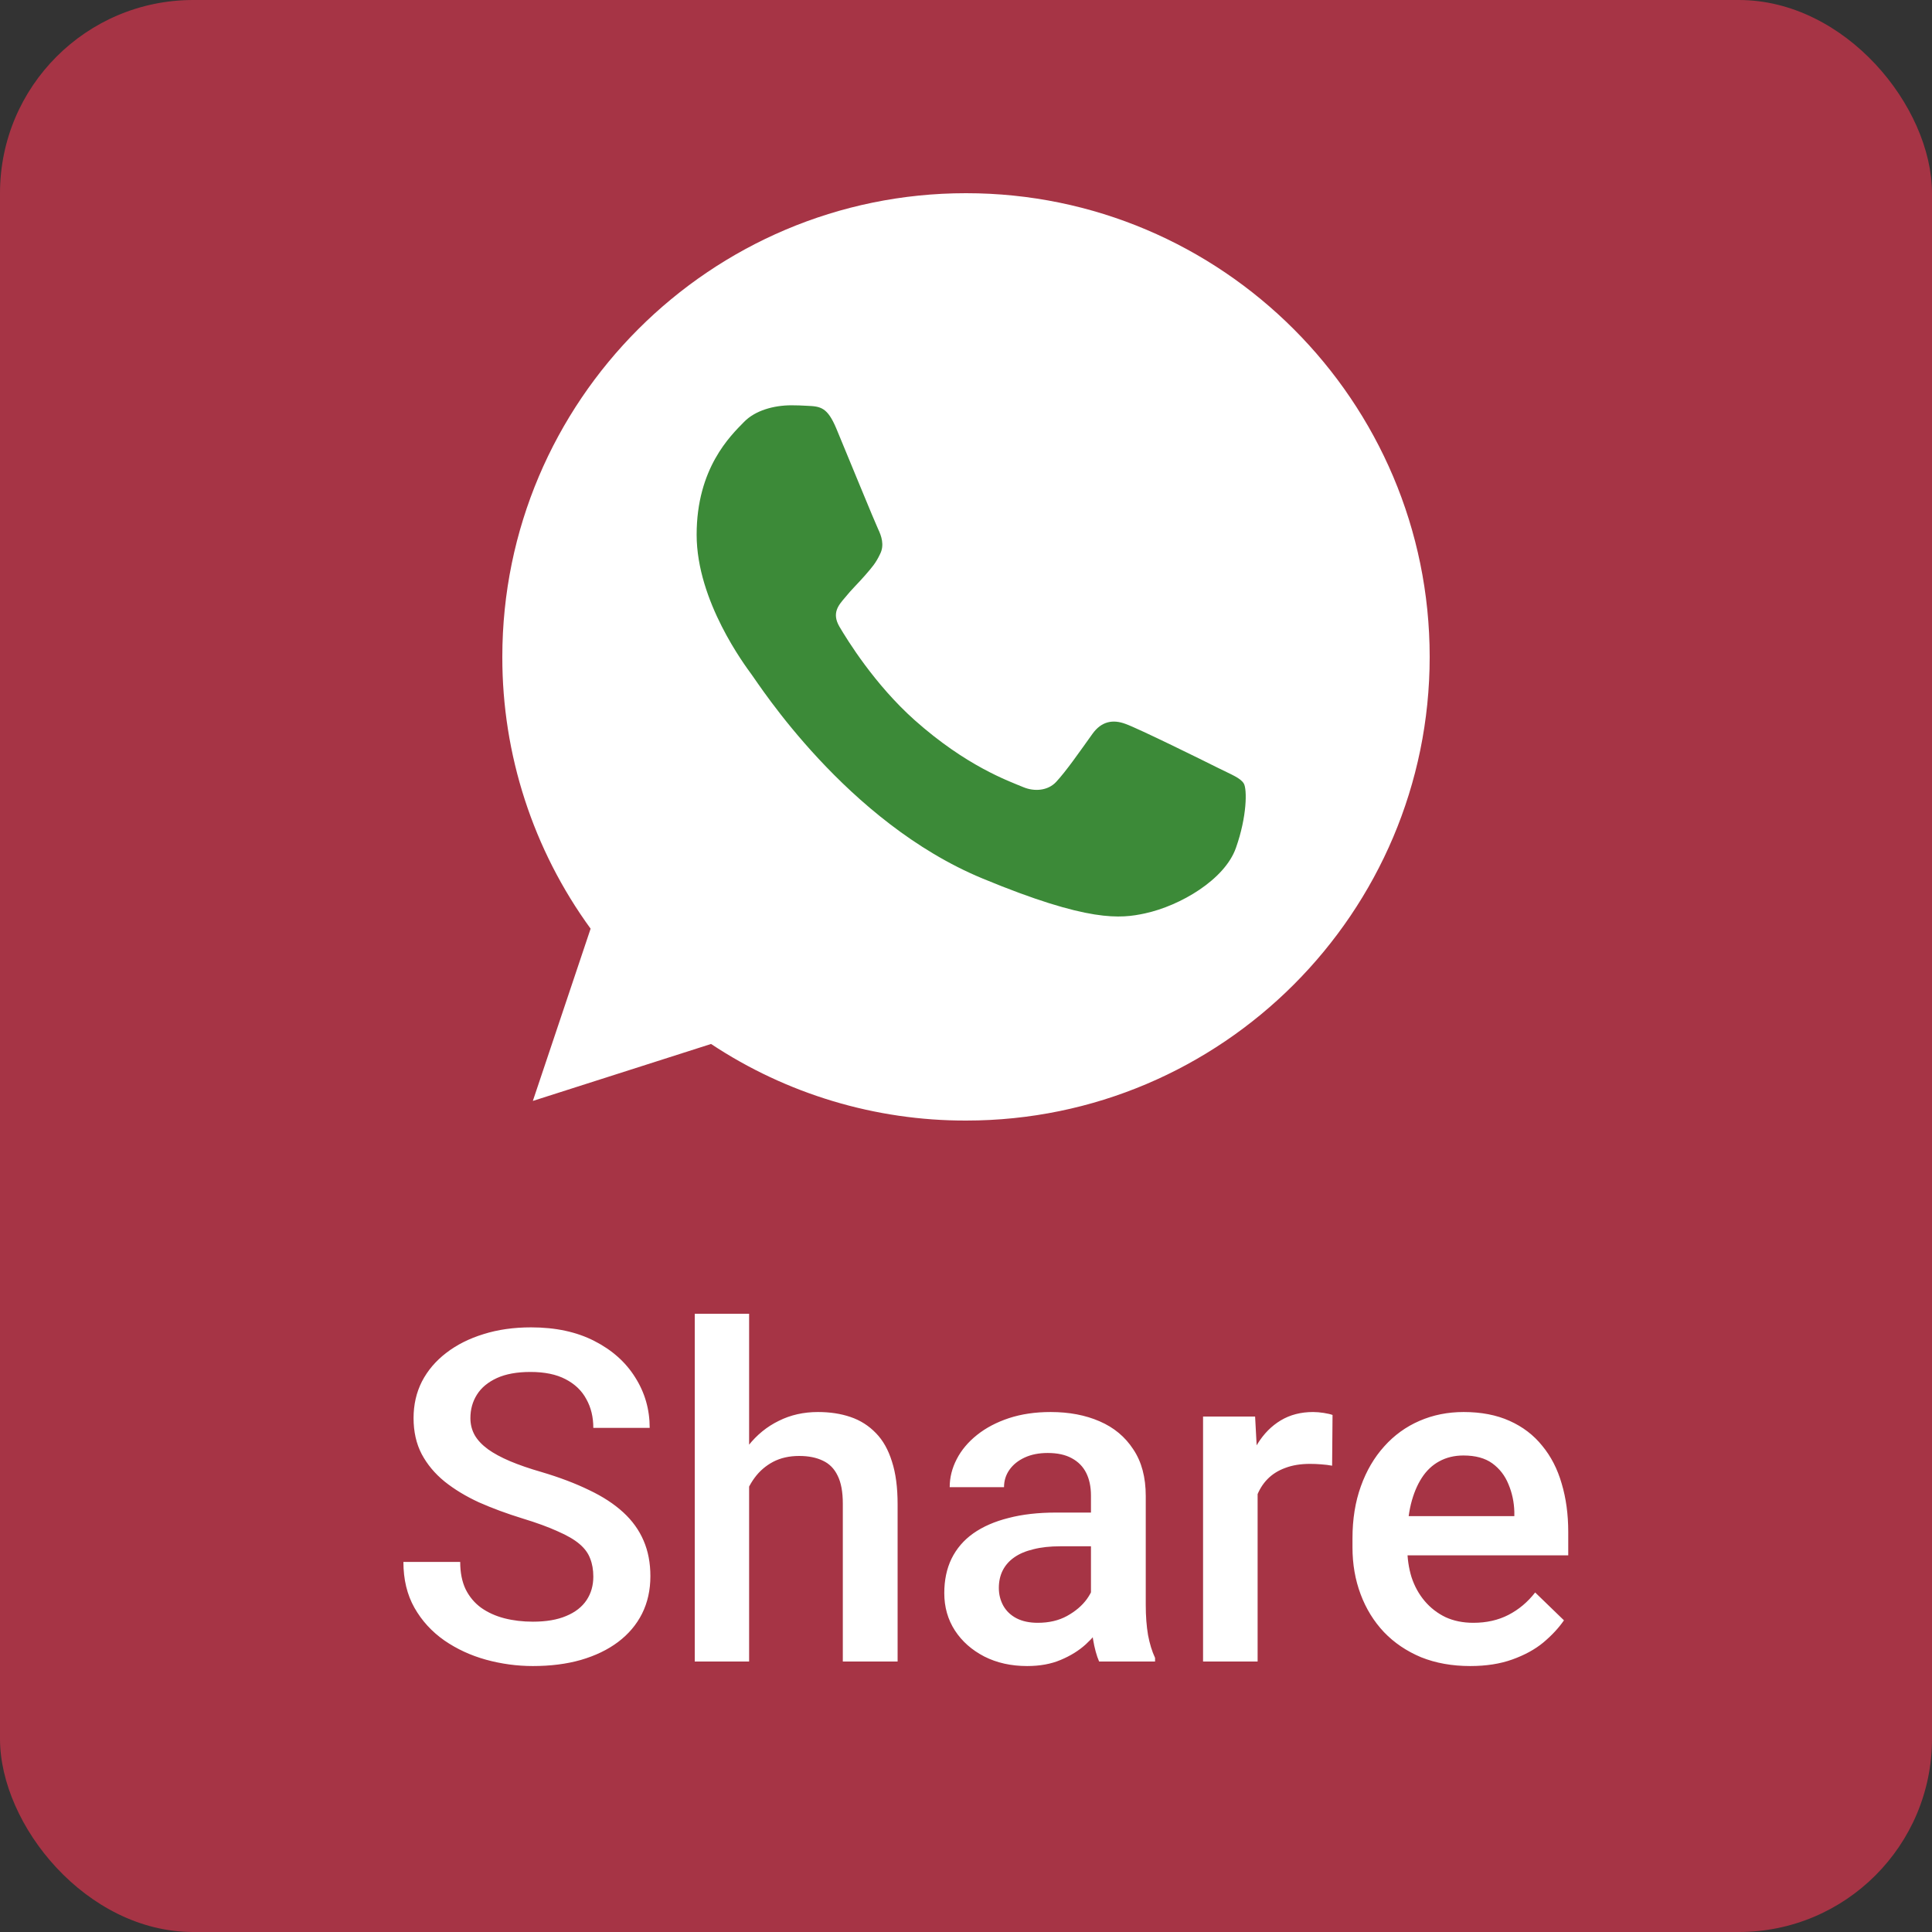
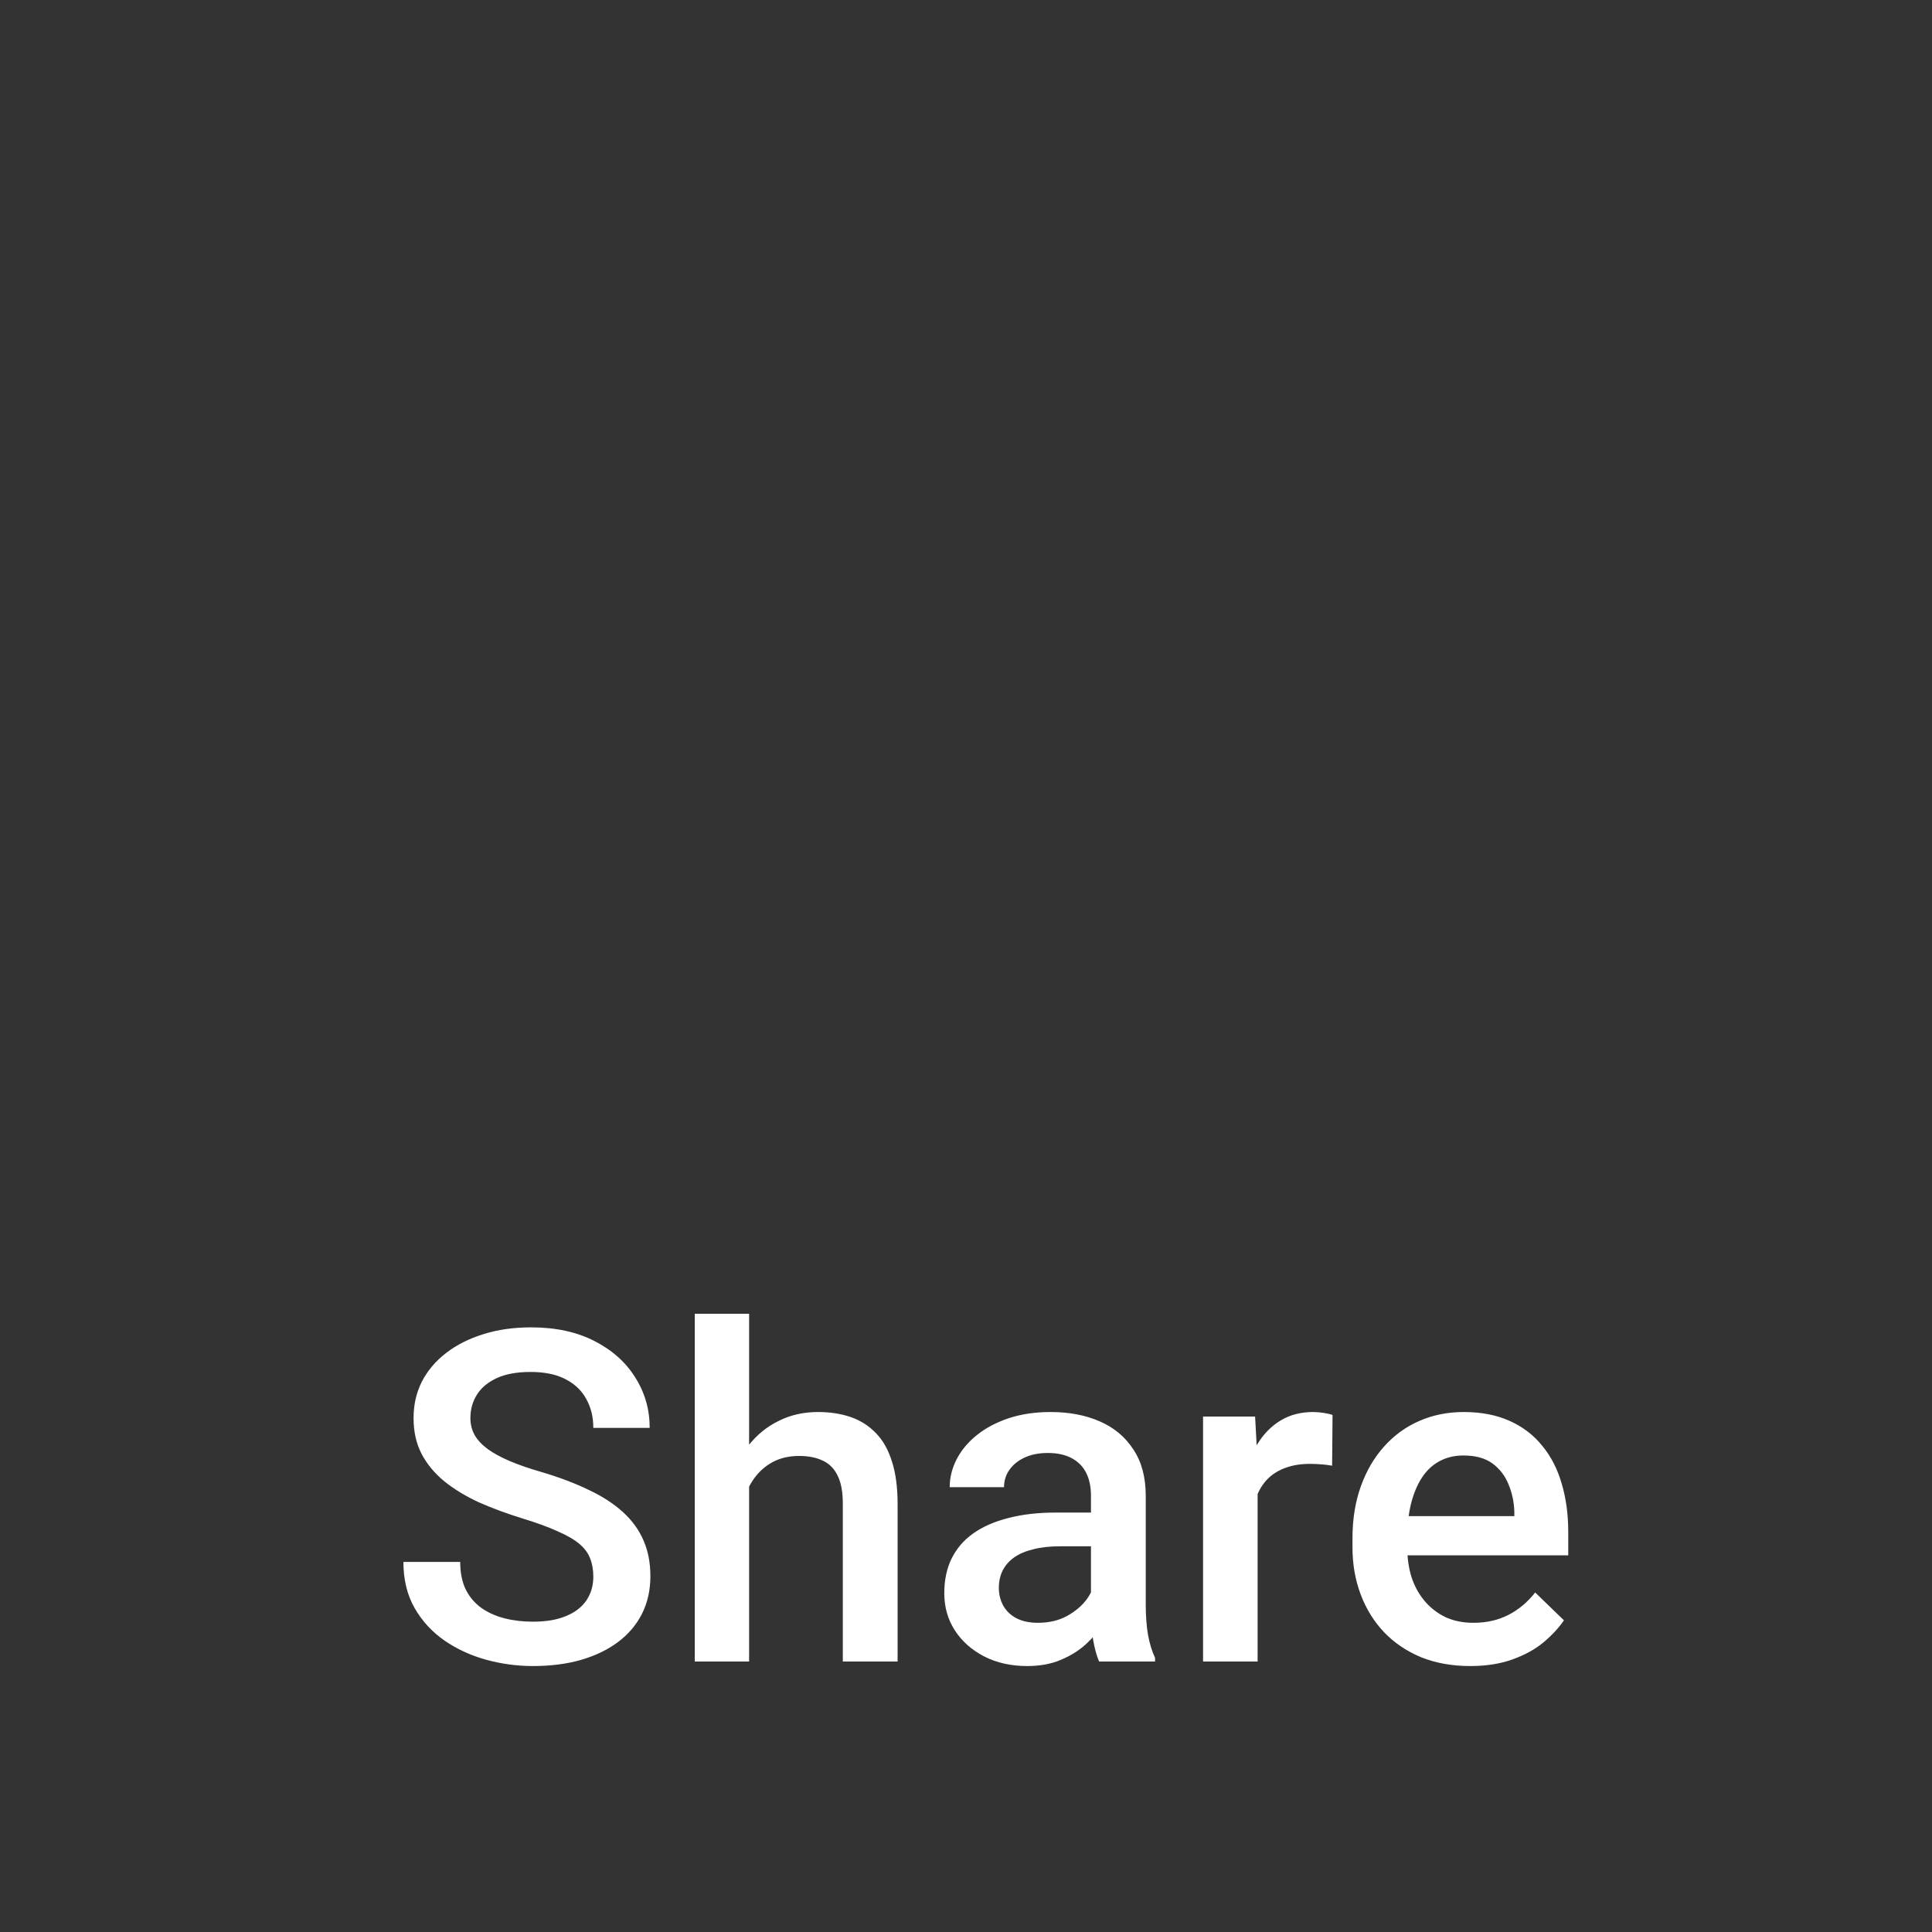
<svg xmlns="http://www.w3.org/2000/svg" width="50" height="50" viewBox="0 0 50 50" fill="none">
  <rect x="0" y="0" width="50" height="50" fill="#333333" stroke="none" />
-   <rect width="50" height="50" rx="5" fill="#A63445" />
  <g clip-path="url(#clip0_452_80)">
    <circle cx="25" cy="17" r="10" fill="#3C8A38" />
    <path fill-rule="evenodd" clip-rule="evenodd" d="M24.997 5C18.381 5 13 10.383 13 17C12.996 19.527 13.796 21.991 15.285 24.034L13.79 28.492L18.402 27.018C20.359 28.315 22.656 29.005 25.003 29C31.619 29 37 23.617 37 17C37 10.383 31.619 5 25.003 5H24.997V5ZM21.646 11.095C21.413 10.538 21.238 10.517 20.885 10.502C20.751 10.494 20.617 10.489 20.483 10.489C20.024 10.489 19.544 10.623 19.256 10.919C18.903 11.279 18.029 12.118 18.029 13.839C18.029 15.561 19.284 17.226 19.453 17.459C19.63 17.692 21.901 21.275 25.427 22.735C28.184 23.878 29.003 23.773 29.63 23.639C30.547 23.441 31.697 22.764 31.985 21.945C32.275 21.127 32.275 20.428 32.191 20.28C32.105 20.133 31.872 20.048 31.52 19.872C31.168 19.695 29.453 18.849 29.129 18.735C28.812 18.616 28.509 18.658 28.269 18.997C27.93 19.47 27.599 19.949 27.331 20.238C27.119 20.464 26.773 20.492 26.485 20.372C26.096 20.21 25.011 19.829 23.671 18.637C22.634 17.712 21.928 16.563 21.724 16.217C21.519 15.864 21.703 15.66 21.865 15.47C22.041 15.251 22.21 15.095 22.387 14.891C22.563 14.686 22.662 14.581 22.775 14.341C22.895 14.108 22.81 13.868 22.725 13.691C22.641 13.515 21.936 11.793 21.646 11.095V11.095Z" fill="white" />
  </g>
  <path d="M15.355 40.803C15.355 40.627 15.328 40.471 15.273 40.334C15.223 40.197 15.131 40.072 14.998 39.959C14.865 39.846 14.678 39.736 14.435 39.631C14.197 39.522 13.893 39.41 13.521 39.297C13.115 39.172 12.74 39.033 12.396 38.881C12.057 38.725 11.76 38.545 11.506 38.342C11.252 38.135 11.055 37.898 10.914 37.633C10.773 37.363 10.703 37.053 10.703 36.701C10.703 36.353 10.775 36.037 10.92 35.752C11.068 35.467 11.277 35.221 11.547 35.014C11.82 34.803 12.143 34.641 12.514 34.527C12.885 34.41 13.295 34.352 13.744 34.352C14.377 34.352 14.922 34.469 15.379 34.703C15.84 34.938 16.193 35.252 16.439 35.647C16.689 36.041 16.814 36.477 16.814 36.953H15.355C15.355 36.672 15.295 36.424 15.174 36.209C15.057 35.99 14.877 35.818 14.635 35.693C14.396 35.568 14.094 35.506 13.727 35.506C13.379 35.506 13.09 35.559 12.859 35.664C12.629 35.77 12.457 35.912 12.344 36.092C12.23 36.272 12.174 36.475 12.174 36.701C12.174 36.861 12.211 37.008 12.285 37.141C12.359 37.27 12.473 37.391 12.625 37.504C12.777 37.613 12.969 37.717 13.199 37.815C13.43 37.912 13.701 38.006 14.014 38.096C14.486 38.236 14.898 38.393 15.25 38.565C15.602 38.732 15.895 38.924 16.129 39.139C16.363 39.353 16.539 39.598 16.656 39.871C16.773 40.141 16.832 40.447 16.832 40.791C16.832 41.15 16.76 41.475 16.615 41.764C16.471 42.049 16.264 42.293 15.994 42.496C15.729 42.695 15.408 42.85 15.033 42.959C14.662 43.065 14.248 43.117 13.791 43.117C13.381 43.117 12.977 43.062 12.578 42.953C12.184 42.844 11.824 42.678 11.5 42.455C11.176 42.228 10.918 41.947 10.727 41.611C10.535 41.272 10.44 40.875 10.44 40.422H11.91C11.91 40.699 11.957 40.935 12.051 41.131C12.148 41.326 12.283 41.486 12.455 41.611C12.627 41.732 12.826 41.822 13.053 41.881C13.283 41.94 13.529 41.969 13.791 41.969C14.135 41.969 14.422 41.92 14.652 41.822C14.887 41.725 15.062 41.588 15.18 41.412C15.297 41.236 15.355 41.033 15.355 40.803ZM19.387 34V43H17.98V34H19.387ZM19.141 39.596L18.684 39.59C18.688 39.152 18.748 38.748 18.865 38.377C18.986 38.006 19.154 37.684 19.369 37.41C19.588 37.133 19.85 36.92 20.154 36.772C20.459 36.619 20.797 36.543 21.168 36.543C21.48 36.543 21.762 36.586 22.012 36.672C22.266 36.758 22.484 36.897 22.668 37.088C22.852 37.275 22.99 37.522 23.084 37.826C23.182 38.127 23.23 38.494 23.23 38.928V43H21.812V38.916C21.812 38.611 21.768 38.369 21.678 38.19C21.592 38.01 21.465 37.881 21.297 37.803C21.129 37.721 20.924 37.68 20.682 37.68C20.428 37.68 20.203 37.73 20.008 37.832C19.816 37.934 19.656 38.072 19.527 38.248C19.398 38.424 19.301 38.627 19.234 38.857C19.172 39.088 19.141 39.334 19.141 39.596ZM28.234 41.728V38.705C28.234 38.478 28.193 38.283 28.111 38.119C28.029 37.955 27.904 37.828 27.736 37.738C27.572 37.648 27.365 37.603 27.115 37.603C26.885 37.603 26.686 37.643 26.518 37.721C26.35 37.799 26.219 37.904 26.125 38.037C26.031 38.17 25.984 38.32 25.984 38.488H24.578C24.578 38.238 24.639 37.996 24.76 37.762C24.881 37.527 25.057 37.318 25.287 37.135C25.518 36.951 25.793 36.807 26.113 36.701C26.434 36.596 26.793 36.543 27.191 36.543C27.668 36.543 28.09 36.623 28.457 36.783C28.828 36.943 29.119 37.185 29.33 37.51C29.545 37.83 29.652 38.232 29.652 38.717V41.535C29.652 41.824 29.672 42.084 29.711 42.315C29.754 42.541 29.814 42.738 29.893 42.906V43H28.445C28.379 42.848 28.326 42.654 28.287 42.42C28.252 42.182 28.234 41.951 28.234 41.728ZM28.439 39.145L28.451 40.018H27.438C27.176 40.018 26.945 40.043 26.746 40.094C26.547 40.141 26.381 40.211 26.248 40.305C26.115 40.398 26.016 40.512 25.949 40.645C25.883 40.777 25.85 40.928 25.85 41.096C25.85 41.264 25.889 41.418 25.967 41.559C26.045 41.695 26.158 41.803 26.307 41.881C26.459 41.959 26.643 41.998 26.857 41.998C27.146 41.998 27.398 41.94 27.613 41.822C27.832 41.701 28.004 41.555 28.129 41.383C28.254 41.207 28.32 41.041 28.328 40.885L28.785 41.512C28.738 41.672 28.658 41.844 28.545 42.027C28.432 42.211 28.283 42.387 28.1 42.555C27.92 42.719 27.703 42.853 27.449 42.959C27.199 43.065 26.91 43.117 26.582 43.117C26.168 43.117 25.799 43.035 25.475 42.871C25.15 42.703 24.896 42.478 24.713 42.197C24.529 41.912 24.438 41.59 24.438 41.23C24.438 40.895 24.5 40.598 24.625 40.34C24.754 40.078 24.941 39.859 25.188 39.684C25.438 39.508 25.742 39.375 26.102 39.285C26.461 39.191 26.871 39.145 27.332 39.145H28.439ZM32.547 37.867V43H31.135V36.66H32.482L32.547 37.867ZM34.486 36.619L34.475 37.932C34.389 37.916 34.295 37.904 34.193 37.897C34.096 37.889 33.998 37.885 33.9 37.885C33.658 37.885 33.445 37.92 33.262 37.99C33.078 38.057 32.924 38.154 32.799 38.283C32.678 38.408 32.584 38.56 32.518 38.74C32.451 38.92 32.412 39.121 32.4 39.344L32.078 39.367C32.078 38.969 32.117 38.6 32.195 38.26C32.273 37.92 32.391 37.621 32.547 37.363C32.707 37.105 32.906 36.904 33.145 36.76C33.387 36.615 33.666 36.543 33.982 36.543C34.068 36.543 34.16 36.551 34.258 36.566C34.359 36.582 34.435 36.6 34.486 36.619ZM38.049 43.117C37.58 43.117 37.156 43.041 36.777 42.889C36.402 42.732 36.082 42.516 35.816 42.238C35.555 41.961 35.353 41.635 35.213 41.26C35.072 40.885 35.002 40.48 35.002 40.047V39.812C35.002 39.316 35.074 38.867 35.219 38.465C35.363 38.062 35.565 37.719 35.822 37.434C36.08 37.145 36.385 36.924 36.736 36.772C37.088 36.619 37.469 36.543 37.879 36.543C38.332 36.543 38.728 36.619 39.068 36.772C39.408 36.924 39.69 37.139 39.912 37.416C40.139 37.69 40.307 38.016 40.416 38.395C40.529 38.773 40.586 39.191 40.586 39.648V40.252H35.688V39.238H39.191V39.127C39.184 38.873 39.133 38.635 39.039 38.412C38.949 38.19 38.81 38.01 38.623 37.873C38.435 37.736 38.185 37.668 37.873 37.668C37.639 37.668 37.43 37.719 37.246 37.82C37.066 37.918 36.916 38.06 36.795 38.248C36.674 38.435 36.58 38.662 36.514 38.928C36.451 39.19 36.42 39.484 36.42 39.812V40.047C36.42 40.324 36.457 40.582 36.531 40.82C36.609 41.055 36.723 41.26 36.871 41.435C37.02 41.611 37.199 41.75 37.41 41.852C37.621 41.949 37.861 41.998 38.131 41.998C38.471 41.998 38.773 41.93 39.039 41.793C39.305 41.656 39.535 41.463 39.73 41.213L40.475 41.934C40.338 42.133 40.16 42.324 39.941 42.508C39.723 42.688 39.455 42.834 39.139 42.947C38.826 43.06 38.463 43.117 38.049 43.117Z" fill="white" />
  <defs>
    <clipPath id="clip0_452_80">
-       <rect width="24" height="24" fill="white" transform="translate(13 5)" />
-     </clipPath>
+       </clipPath>
  </defs>
</svg>